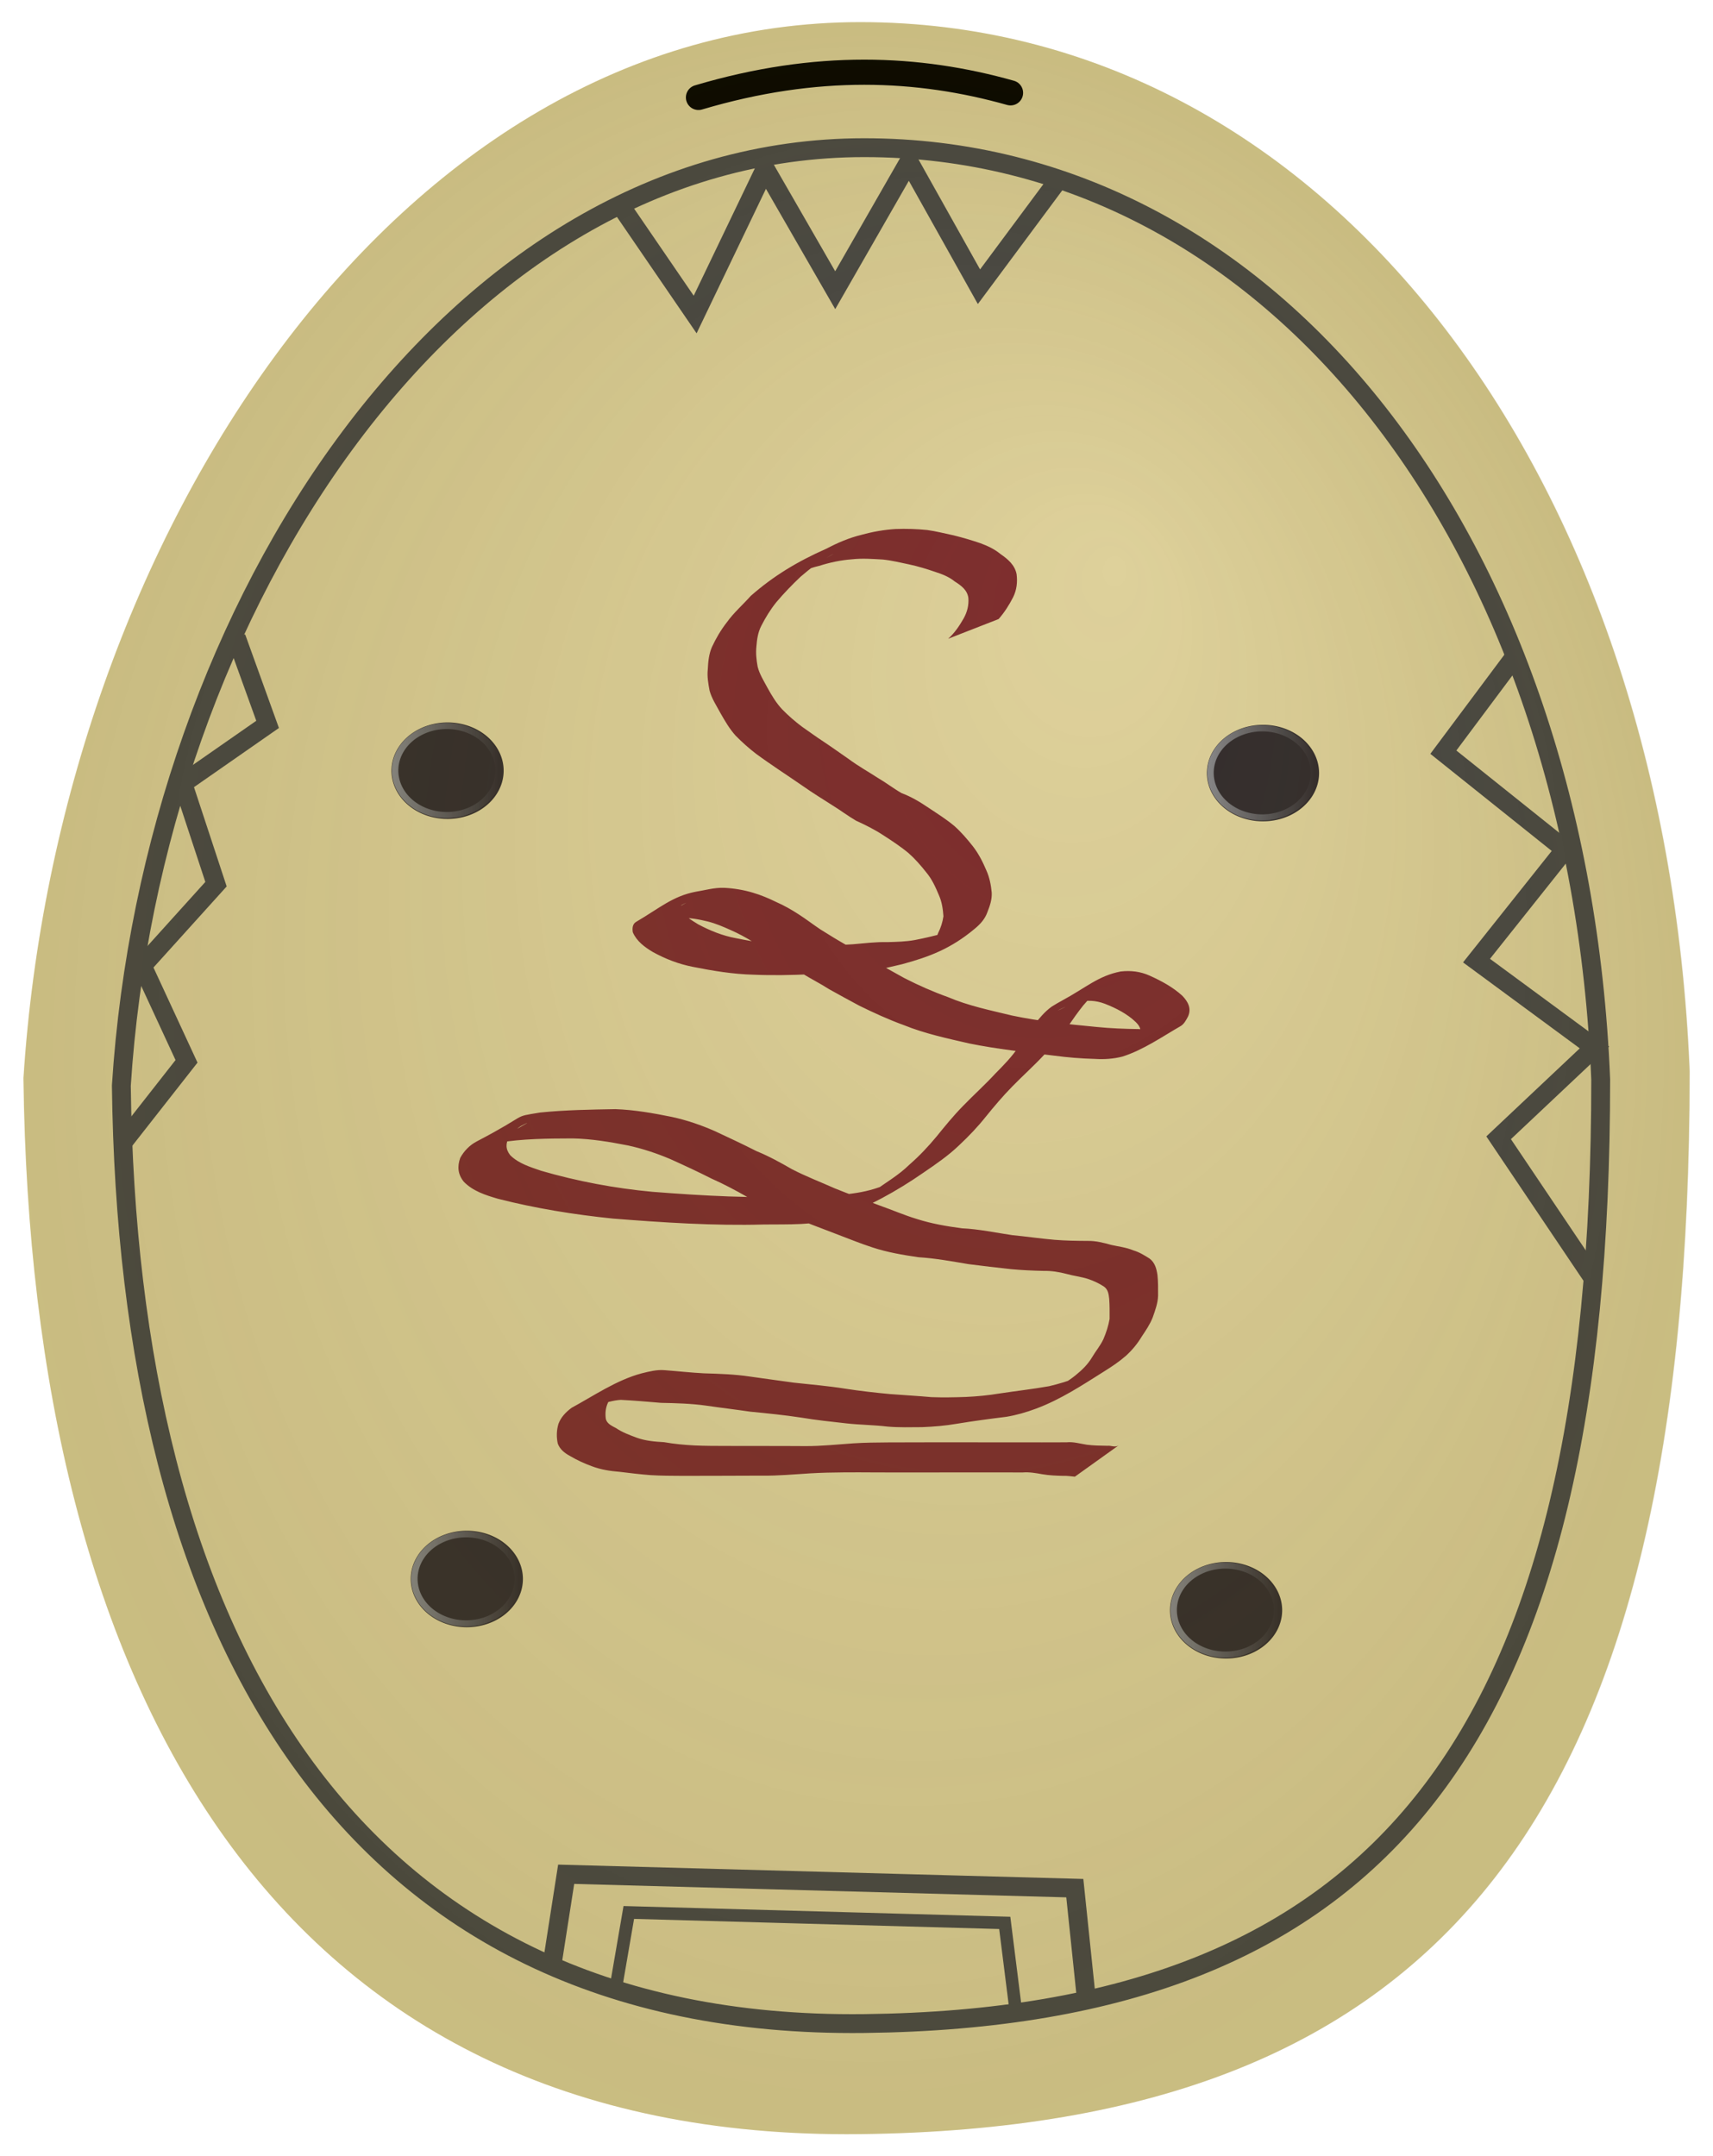
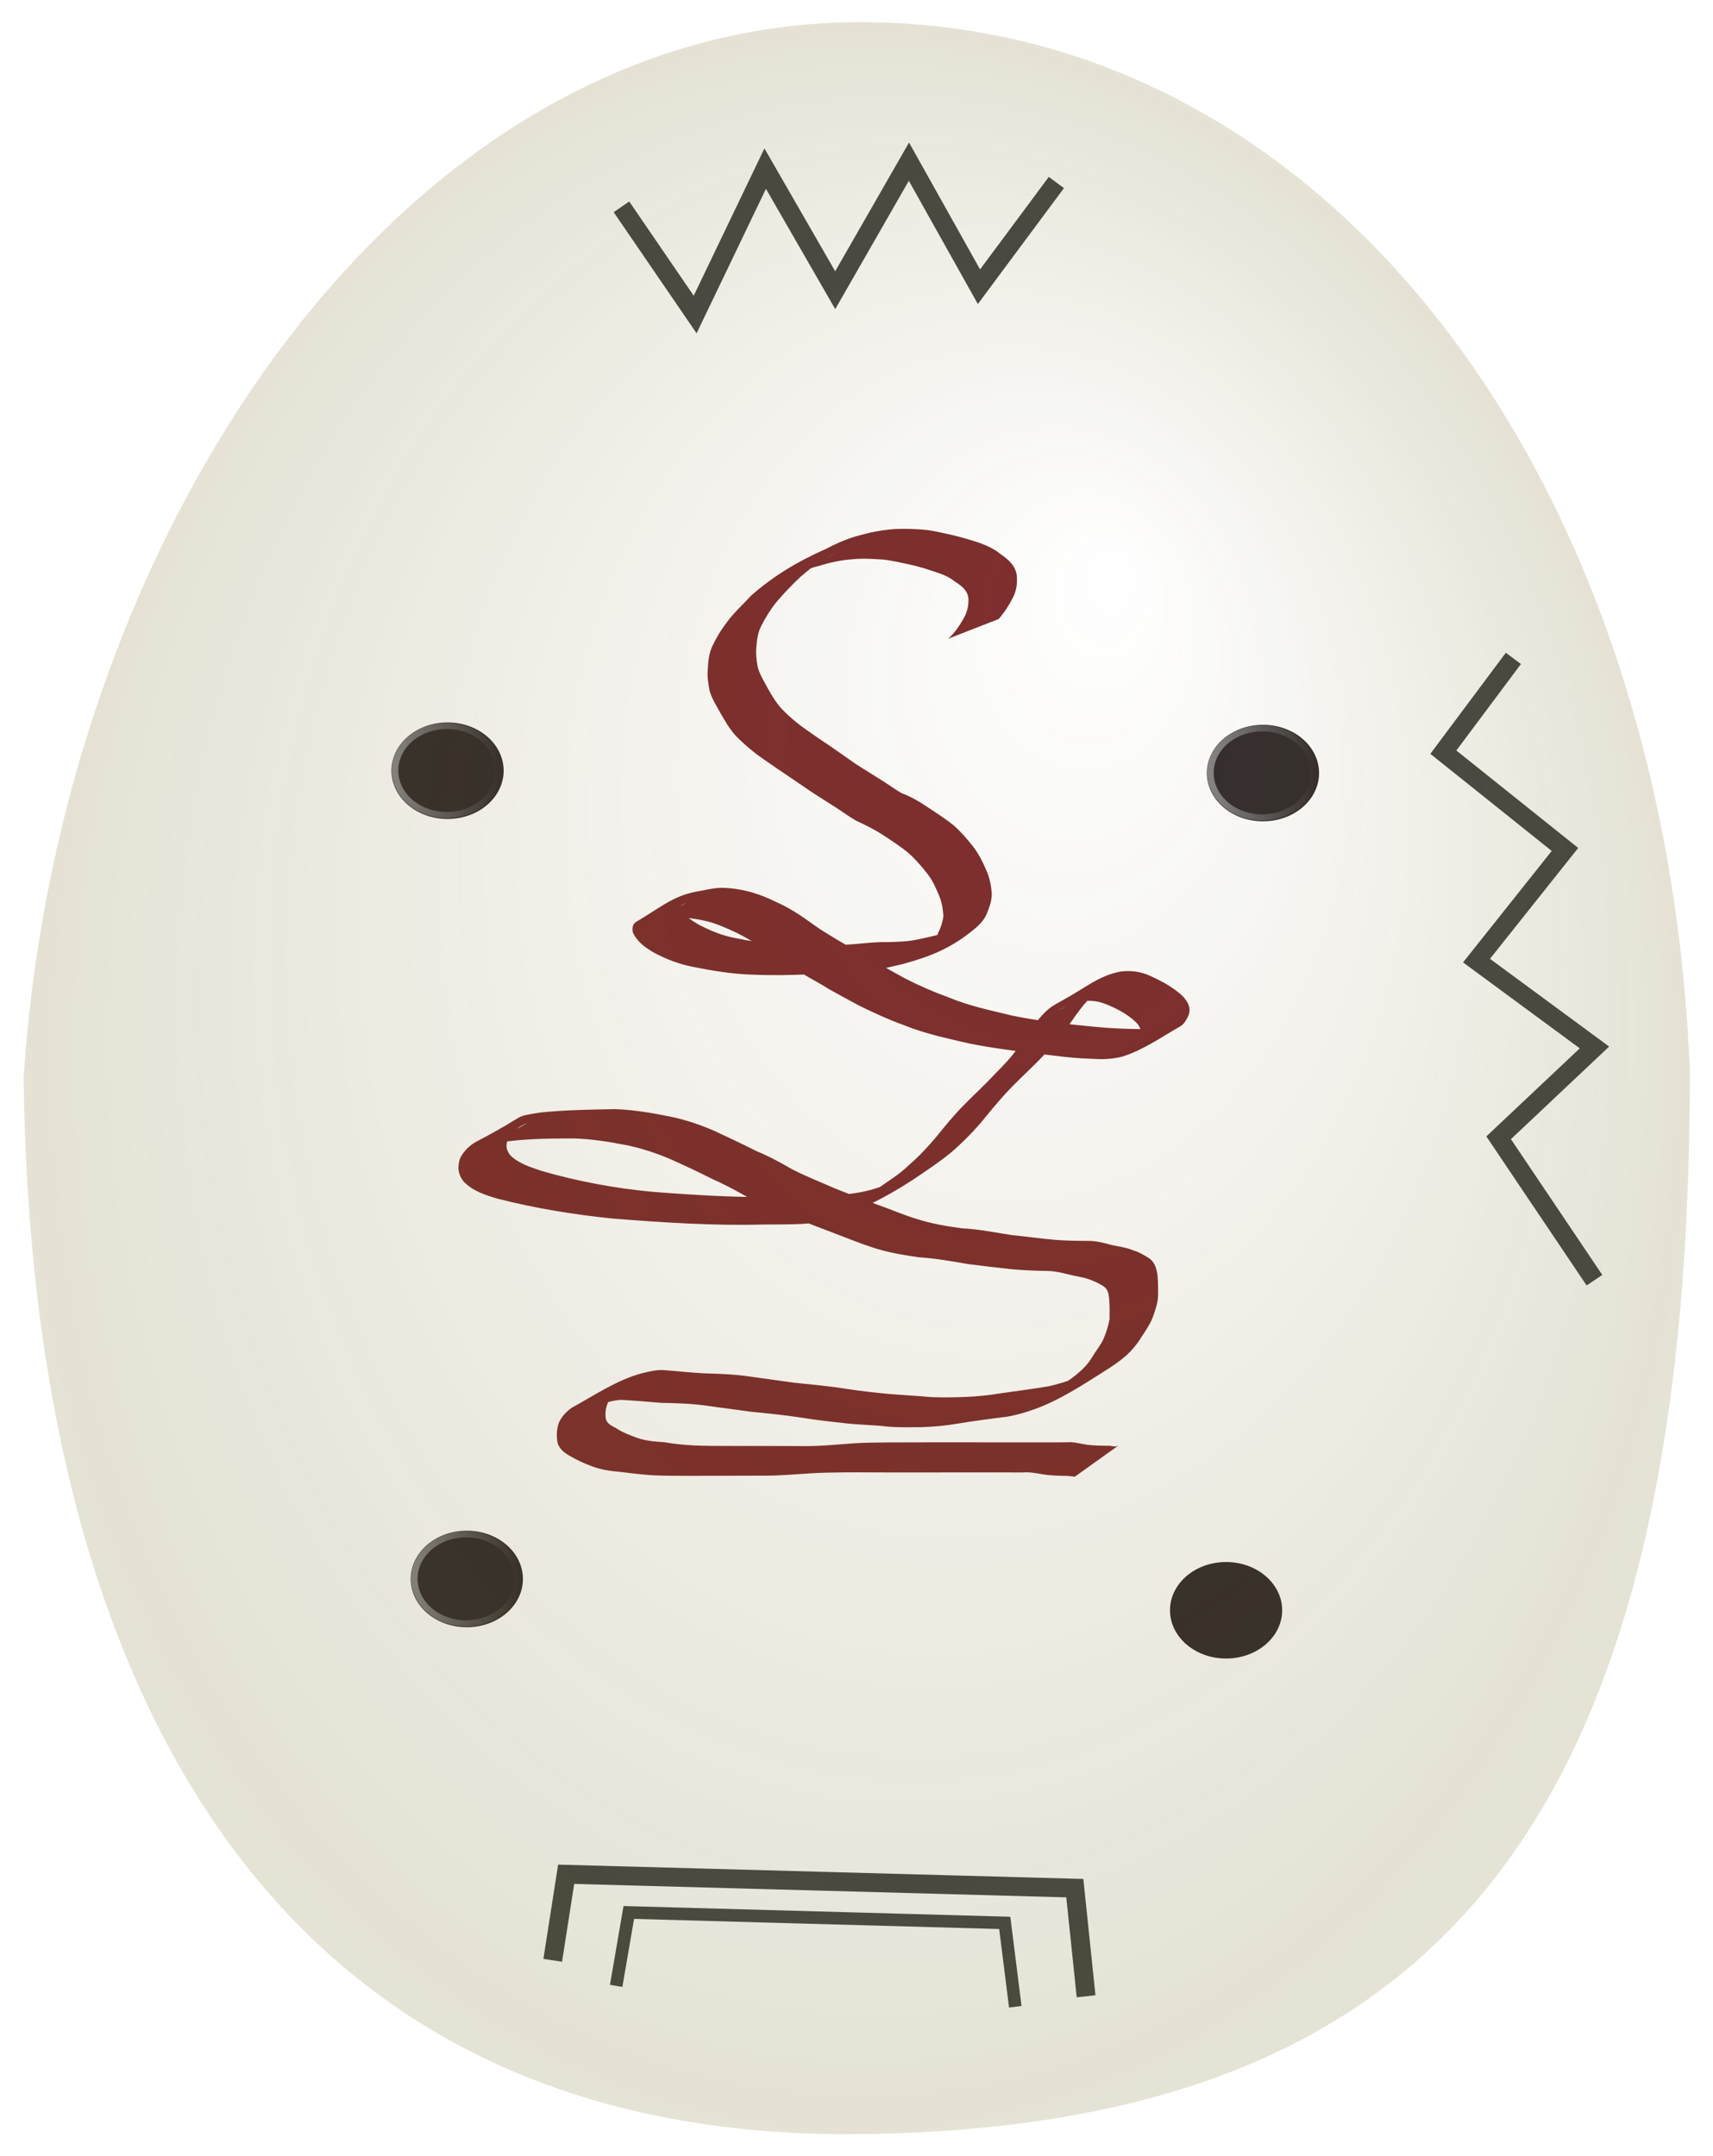
<svg xmlns="http://www.w3.org/2000/svg" version="1.1" viewBox="0 0 272.45 343.01">
  <defs>
    <filter id="c" color-interpolation-filters="sRGB">
      <feGaussianBlur stdDeviation="1.464" />
    </filter>
    <linearGradient id="a" x1="240.35" x2="257.49" y1="214.97" y2="214.97" gradientUnits="userSpaceOnUse">
      <stop stop-color="#878789" offset="0" />
      <stop stop-color="#878789" stop-opacity="0" offset="1" />
    </linearGradient>
    <radialGradient id="b" cx="310.99" cy="260.95" r="124.9" fx="350.22" fy="200.15" gradientTransform="matrix(1 0 0 1.345 0 -90.036)" gradientUnits="userSpaceOnUse">
      <stop stop-color="#5b4900" stop-opacity="0" offset="0" />
      <stop stop-color="#625200" offset="1" />
    </radialGradient>
  </defs>
  <g transform="translate(-173.98 -89.449)">
-     <path d="m442.7 259.86c0 117.86-38.751 167.98-131.92 169.07-93.168 1.091-131.92-70.845-133.08-167.98 5.536-86.126 59.58-167.98 133.08-167.98 73.496 0 128 71.064 131.92 166.89z" color="#000000" fill="#ded19b" />
-     <path d="m285.07 104.95c18.813-5.591 34.947-4.867 49.633-0.731" fill="none" stroke="#000" stroke-linecap="round" stroke-width="4" />
    <path transform="matrix(1.061 0 0 1 -18.932 -2.924)" d="m257.32 214.97a8.407 7.676 0 1 1-16.814 0 8.407 7.676 0 1 1 16.814 0z" color="#000000" fill="#342e2f" />
    <path transform="matrix(.979 0 0 .923 1.364 13.598)" d="m257.32 214.97a8.407 7.676 0 1 1-16.814 0 8.407 7.676 0 1 1 16.814 0z" color="#000000" fill="#342e2f" stroke="url(#a)" stroke-width="1.052" />
    <path transform="matrix(1.061 0 0 1 110.76 -2.547)" d="m257.32 214.97a8.407 7.676 0 1 1-16.814 0 8.407 7.676 0 1 1 16.814 0z" color="#000000" fill="#342e2f" />
    <path transform="matrix(.979 0 0 .923 131.05 13.975)" d="m257.32 214.97a8.407 7.676 0 1 1-16.814 0 8.407 7.676 0 1 1 16.814 0z" color="#000000" fill="#342e2f" stroke="url(#a)" stroke-width="1.052" />
    <path transform="matrix(1.061 0 0 1 -15.868 125.65)" d="m257.32 214.97a8.407 7.676 0 1 1-16.814 0 8.407 7.676 0 1 1 16.814 0z" color="#000000" fill="#342e2f" />
    <path transform="matrix(.979 0 0 .923 4.428 142.18)" d="m257.32 214.97a8.407 7.676 0 1 1-16.814 0 8.407 7.676 0 1 1 16.814 0z" color="#000000" fill="#342e2f" stroke="url(#a)" stroke-width="1.052" />
    <path transform="matrix(1.061 0 0 1 104.89 130.63)" d="m257.32 214.97a8.407 7.676 0 1 1-16.814 0 8.407 7.676 0 1 1 16.814 0z" color="#000000" fill="#342e2f" />
-     <path transform="matrix(.979 0 0 .923 125.19 147.15)" d="m257.32 214.97a8.407 7.676 0 1 1-16.814 0 8.407 7.676 0 1 1 16.814 0z" color="#000000" fill="#342e2f" stroke="url(#a)" stroke-width="1.052" />
-     <path d="m428.57 261.18c0 104.68-34.407 149.2-117.13 150.16-82.723 0.969-117.13-62.922-118.16-149.2 4.915-76.493 52.901-149.2 118.16-149.2 65.256 0 113.65 63.116 117.13 148.23z" color="#000000" fill="none" stroke="#484848" stroke-width="3" />
-     <path d="m193.68 270.99 9.966-12.71-7.035-15.196 11.724-12.986-5.276-16.025 13.483-9.394-4.983-13.815" fill="none" stroke="#484848" stroke-width="3" />
    <path d="m272.82 122.35 11.724 17.13 11.138-23.209 11.138 19.341 11.724-20.446 11.138 19.893 12.311-16.578" fill="none" stroke="#484848" stroke-width="3" />
    <path d="m414.68 194.18-11.138 14.92 19.345 15.473-14.069 17.683 18.759 13.815-15.242 14.367 15.242 22.656" fill="none" stroke="#484848" stroke-width="3" />
    <path d="m261.89 401.28 2.138-13.687 80.899 2.21 1.794 17.197" fill="none" stroke="#484848" stroke-width="3" />
    <path d="m271.98 405.35 2.009-11.68 59.795 1.658 1.675 13.339" fill="none" stroke="#484848" stroke-width="2" />
    <path d="m324.77 191.07c1.048-0.928 1.8-2.075 2.481-3.255 0.566-1.019 0.833-2.1 0.748-3.242-0.168-1.254-1.121-1.968-2.171-2.629-0.915-0.747-1.999-1.165-3.126-1.529-1.35-0.465-2.726-0.883-4.129-1.184-1.387-0.289-2.746-0.626-4.163-0.773-1.622-0.093-3.259-0.218-4.876-0.042-1.803 0.132-3.559 0.502-5.268 1.048-1.982 0.437-3.744 1.384-5.487 2.336 11.842-6.335 7.239-4.147 4.86-2.464-0.817 0.578-1.576 1.214-2.334 1.859-1.353 1.285-2.656 2.63-3.85 4.049-0.951 1.178-1.726 2.451-2.404 3.782-0.518 1.018-0.679 2.124-0.763 3.236-0.12 1.091-3e-3 2.155 0.192 3.228 0.296 1.206 0.989 2.279 1.569 3.376 0.674 1.21 1.373 2.4 2.337 3.425 0.984 1.007 2.045 1.929 3.181 2.779 1.167 0.804 2.309 1.653 3.502 2.425 1.328 0.882 2.616 1.816 3.928 2.719 1.471 1.089 3.079 1.991 4.618 2.988 1.291 0.751 2.454 1.663 3.751 2.405 1.553 0.584 2.949 1.421 4.302 2.342 1.418 0.943 2.852 1.841 4.146 2.935 1.072 0.964 2.014 2.065 2.899 3.185 0.922 1.188 1.576 2.492 2.152 3.85 0.508 1.123 0.729 2.316 0.848 3.522 0.054 1.057-0.273 2.062-0.663 3.038-0.386 1.138-1.138 1.972-2.076 2.739-3.78 3.159-7.224 4.451-11.541 5.618-1.608 0.36-3.2 0.78-4.83 1.044-1.472 0.174-2.957 0.216-4.439 0.223-1.8-0.046-3.581 0.222-5.375 0.329-2.968 0.135-5.945 0.193-8.915 0.067-3.303-0.077-6.544-0.621-9.765-1.263-2.225-0.439-4.326-1.262-6.283-2.339-1.337-0.794-2.585-1.731-3.195-3.136-0.098-0.57-0.089-1.308 0.52-1.665 3.731-2.187 5.787-4.07 9.435-4.786 1.533-0.245 3.002-0.689 4.57-0.63 1.547 0.074 3.09 0.331 4.566 0.773 1.283 0.374 2.52 0.897 3.71 1.482 1.236 0.541 2.416 1.208 3.537 1.938 1.205 0.772 2.331 1.649 3.521 2.439 1.394 0.878 2.79 1.738 4.229 2.549 1.431 0.905 2.96 1.645 4.371 2.58 1.597 0.835 3.153 1.735 4.73 2.601 2.24 1.147 4.541 2.165 6.923 3.017 3.271 1.397 6.769 2.107 10.228 2.945 4.429 0.93 8.959 1.377 13.468 1.812 2.205 0.22 4.419 0.307 6.635 0.335 1.486 0.139 2.862-0.179 4.258-0.598 2.65-1.258 6.535-3.339-5.628 3.081-0.192 0.101 0.367-0.229 0.537-0.361 0.426-0.33 0.461-0.42 0.785-0.824 0.627-0.912 0.371-1.634-0.369-2.381-1.381-1.337-3.144-2.238-4.957-2.947-1.434-0.542-2.874-0.617-4.352-0.227-2.764 0.787-7.307 3.69 5.693-3.241 0.174-0.093-0.344 0.191-0.515 0.287-0.642 0.358-0.567 0.317-1.223 0.689-1.229 0.708-2.16 1.732-3.05 2.778-0.86 1.076-1.646 2.203-2.422 3.334-1.032 1.599-2.345 3.007-3.677 4.386-1.653 1.796-3.489 3.426-5.195 5.176-1.48 1.511-2.843 3.12-4.165 4.755-1.299 1.635-2.75 3.155-4.286 4.593-1.72 1.651-3.696 3.001-5.676 4.351-4.218 2.934-8.808 5.442-13.681 7.261-3.747 1.118-7.756 0.928-11.638 0.972-8.046 0.224-16.067-0.312-24.078-0.944-6.149-0.63-12.278-1.619-18.252-3.145-2.012-0.588-3.98-1.219-5.433-2.706-0.957-1.176-1.059-2.43-0.571-3.799 0.592-1.087 1.488-2.026 2.632-2.623 8.637-4.513 5.4-3.819 10.071-4.593 3.974-0.408 7.976-0.468 11.97-0.54 3.018 0.108 6.01 0.635 8.957 1.233 2.4 0.518 4.687 1.304 6.912 2.285 2.203 1.029 4.407 2.059 6.571 3.16 1.969 0.802 3.816 1.821 5.641 2.874 2.202 1.145 4.551 2.038 6.827 3.055 2.346 0.952 4.73 1.813 7.099 2.712 1.991 0.698 3.91 1.545 5.937 2.153 2.329 0.751 4.769 1.164 7.202 1.487 2.699 0.127 5.329 0.695 7.991 1.087 2.248 0.218 4.48 0.546 6.731 0.741 1.752 0.14 3.51 0.167 5.267 0.174 1.287-0.027 2.539 0.304 3.761 0.644 1.17 0.26 2.355 0.388 3.46 0.853 0.965 0.279 1.776 0.791 2.606 1.308 0.868 0.658 1.109 1.631 1.258 2.621 0.114 1.092 0.1 2.191 0.098 3.286-0.037 1.196-0.458 2.331-0.853 3.455-0.428 1.093-1.092 2.072-1.748 3.051-0.677 1.137-1.527 2.159-2.52 3.062-1.048 0.918-2.219 1.701-3.408 2.446-3.485 2.198-6.983 4.51-10.897 5.962-1.532 0.571-3.087 1.024-4.712 1.292-2.633 0.325-5.262 0.676-7.878 1.107-1.82 0.319-3.666 0.465-5.513 0.539-1.831 0.011-3.664 0.067-5.489-0.089-2.173-0.265-4.37-0.267-6.542-0.51-2.4-0.264-4.807-0.52-7.187-0.918-2.682-0.411-5.391-0.676-8.093-0.943-2.346-0.345-4.699-0.619-7.045-0.964-2.376-0.333-4.78-0.396-7.177-0.443-2.123-0.179-4.243-0.369-6.372-0.474-1.228 0.056-2.361 0.473-3.549 0.715-3.206 1.098-9.35 4.683 3.766-2.376-0.915 0.514-1.724 1.209-2.264 2.077-0.402 0.851-0.492 1.775-0.339 2.687 0.239 0.732 0.948 1.037 1.601 1.383 1.018 0.694 2.167 1.109 3.321 1.541 1.381 0.496 2.859 0.623 4.322 0.703 1.606 0.287 3.23 0.435 4.86 0.522 1.675 0.071 3.352 0.075 5.029 0.076 1.944 9e-3 3.887 8e-3 5.831 7e-3 2.278-5e-3 4.556 0.011 6.834 0.02 2.528 8e-3 5.047-0.268 7.567-0.44 1.827-0.118 3.656-0.132 5.486-0.145 1.607 2.7e-4 3.214-8e-3 4.821-0.013 1.228-3e-3 2.456-4e-3 3.685-5e-3 1.169-2.4e-4 2.338-1.5e-4 3.507-1.1e-4 1.224-4e-3 2.448 3e-3 3.672 6e-3 1.354-3e-3 2.709 4e-5 4.063 2e-3 1.59 9e-3 3.18 9e-3 4.769 3e-3 1.302-6e-3 2.603-9e-3 3.905-0.01 1.105-0.111 2.147 0.221 3.224 0.385 1.074 0.138 2.159 0.152 3.241 0.166 0.647-0.07 1.222 0.305 1.794-0.054l-6.942 4.967c-0.621-0.054-1.238-0.16-1.866-0.13-1.115-0.028-2.233-0.069-3.332-0.259-1.035-0.186-2.055-0.367-3.117-0.281-1.292-2e-3 -2.583-5e-3 -3.875-0.01-1.593-6e-3 -3.186-6e-3 -4.778 3e-3 -1.356 2e-3 -2.712 5e-3 -4.068 2e-3 -1.23 3e-3 -2.46 0.01-3.691 6e-3 -1.169 4e-5 -2.338 1.8e-4 -3.507-4.9e-4 -1.222-9.9e-4 -2.444-3e-3 -3.666-9e-3 -1.593-8e-3 -3.187-0.021-4.78-6e-3 -1.807 0.014-3.615 0.052-5.419 0.158-2.515 0.147-5.027 0.396-7.55 0.361-2.299 9e-3 -4.598 0.025-6.896 0.023-1.954 2e-3 -3.909 6e-3 -5.863 0.011-1.69-9e-3 -3.382-0.011-5.07-0.113-1.631-0.122-3.249-0.323-4.871-0.519-1.526-0.124-3.049-0.35-4.476-0.898-1.203-0.431-2.341-0.965-3.435-1.607-0.883-0.467-1.65-1.071-1.99-2.004-0.22-1.05-0.198-2.092 0.111-3.132 0.395-1.056 1.161-1.855 2.086-2.546 3.403-1.841 7.166-4.436 11.17-5.491 1.205-0.294 2.407-0.612 3.669-0.496 2.092 0.157 4.177 0.397 6.274 0.5 2.428 0.066 4.863 0.154 7.266 0.512 2.321 0.343 4.649 0.636 6.971 0.969 2.722 0.302 5.457 0.525 8.159 0.957 2.378 0.37 4.773 0.639 7.171 0.862 2.175 0.176 4.356 0.283 6.529 0.484 1.832 0.073 3.666 0.033 5.498-0.029 1.796-0.084 3.586-0.252 5.357-0.551 2.627-0.398 5.269-0.695 7.885-1.157 1.597-0.379 3.161-0.845 4.673-1.467 2.997-1.341 1.279-0.593-6.192 3.473-0.182 0.099 0.351-0.217 0.526-0.326 0.591-0.367 1.21-0.691 1.766-1.105 1.179-0.74 2.382-1.459 3.458-2.33 1.013-0.823 1.935-1.716 2.592-2.829 0.583-0.99 1.343-1.874 1.824-2.918 0.437-1.028 0.789-2.104 0.977-3.197 4e-3 -1.062 0.019-2.127-0.061-3.187-0.087-0.765-0.175-1.539-0.903-2.007-0.772-0.498-1.599-0.877-2.481-1.175-1.112-0.352-2.279-0.477-3.401-0.794-1.177-0.307-2.385-0.508-3.611-0.48-1.749-0.039-3.497-0.117-5.238-0.28-2.251-0.235-4.497-0.515-6.741-0.796-2.641-0.439-5.267-0.932-7.949-1.097-2.48-0.36-4.965-0.778-7.339-1.565-2.02-0.649-3.963-1.467-5.945-2.208-2.376-0.892-4.742-1.805-7.081-2.781-2.321-1.022-4.739-1.867-6.957-3.077-1.815-1.031-3.657-2.015-5.578-2.864-2.153-1.095-4.351-2.11-6.557-3.107-2.177-0.924-4.416-1.669-6.746-2.177-2.9-0.567-5.836-1.063-8.805-1.121-3.969 0.012-7.967 0.041-11.887 0.686-3.909 0.984-1.657 0.561 4.594-3.105 0.301-0.177-0.648 0.276-0.948 0.454-0.373 0.222-1.05 0.791-1.354 1.113-0.168 0.179-0.305 0.382-0.457 0.572-0.646 1.007-0.65 1.983 0.114 2.95 1.322 1.322 3.177 1.876 4.947 2.487 5.756 1.665 11.688 2.783 17.681 3.337 8.079 0.63 16.173 1.095 24.283 0.706 3.952-0.133 8.041-0.095 11.791-1.437 0.885-0.35 1.354-0.517 2.209-0.925 0.364-0.173 1.426-0.744 1.075-0.549-11.674 6.493-6.569 3.785-4.185 2.13 1.926-1.386 4.006-2.586 5.695-4.251 1.572-1.366 2.994-2.88 4.31-4.467 1.341-1.658 2.691-3.314 4.194-4.846 1.689-1.746 3.503-3.379 5.149-5.16 1.317-1.33 2.639-2.677 3.673-4.221 0.746-1.167 1.565-2.284 2.372-3.414 0.905-1.079 1.763-2.195 2.941-3.033 0.557-0.343 1.124-0.679 1.702-0.991 3.74-2.018 5.701-3.903 9.255-4.589 1.605-0.184 3.141-3e-3 4.615 0.662 1.871 0.842 3.694 1.829 5.191 3.198 0.92 0.955 1.485 2.03 0.905 3.305-0.283 0.531-0.625 1.209-1.193 1.533-2.763 1.577-5.927 3.799-9.25 4.839-1.436 0.368-2.892 0.465-4.378 0.371-2.175-0.056-4.34-0.238-6.495-0.523-4.503-0.556-9.031-1.031-13.474-1.933-3.529-0.814-7.082-1.568-10.433-2.928-2.424-0.88-4.758-1.952-7.061-3.083-1.611-0.866-3.219-1.735-4.811-2.631-1.408-0.903-2.912-1.656-4.334-2.54-1.458-0.828-2.873-1.713-4.297-2.591-1.161-0.815-2.314-1.639-3.508-2.412-1.119-0.684-2.274-1.321-3.486-1.847-1.171-0.529-2.358-1.039-3.614-1.363-1.442-0.35-2.909-0.628-4.408-0.582-1.503 0.114-2.963 0.484-4.432 0.79-0.242 0.081-0.49 0.147-0.727 0.243-0.217 0.087-0.832 0.417-0.63 0.303 2.245-1.266 4.507-2.507 6.761-3.761-0.021 0.01-0.778 0.356-0.854 0.448-0.073 0.088-0.062 0.216-0.093 0.324 0.342 1.268 1.73 1.993 2.806 2.676 1.889 1.004 3.877 1.818 6.019 2.206 3.17 0.651 6.377 1.123 9.629 1.182 2.993 0.066 5.988-0.013 8.974-0.217 1.825-0.155 3.647-0.388 5.484-0.342 1.453-0.036 2.913-0.073 4.346-0.329 1.601-0.304 3.182-0.696 4.759-1.093 0.787-0.217 1.557-0.429 2.307-0.749 0.222-0.095 0.866-0.419 0.657-0.301-9.055 5.101-8.814 4.966-6.238 3.427 0.889-0.688 1.867-1.289 2.223-2.383 0.432-0.853 0.718-1.748 0.85-2.687-0.081-1.133-0.24-2.26-0.705-3.319-0.545-1.295-1.102-2.564-2.034-3.669-0.848-1.076-1.763-2.129-2.8-3.047-1.275-1.06-2.665-1.971-4.067-2.876-1.359-0.89-2.801-1.611-4.29-2.285-1.299-0.756-2.482-1.666-3.763-2.449-1.544-0.998-3.121-1.952-4.618-3.012-1.321-0.896-2.631-1.805-3.962-2.687-1.184-0.812-2.374-1.618-3.527-2.469-1.165-0.89-2.252-1.863-3.273-2.898-0.987-1.093-1.711-2.349-2.43-3.61-0.622-1.167-1.38-2.289-1.726-3.567-0.208-1.129-0.414-2.241-0.284-3.393 0.058-1.196 0.166-2.397 0.647-3.519 0.646-1.395 1.423-2.72 2.38-3.951 1.091-1.529 2.551-2.797 3.808-4.206 3.616-3.175 7.377-5.452 12.039-7.515 1.781-0.934 3.621-1.734 5.606-2.208 1.767-0.487 3.571-0.807 5.411-0.918 1.669-0.06 3.344-8e-3 5.005 0.158 1.425 0.198 2.805 0.559 4.21 0.853 1.424 0.351 2.83 0.766 4.215 1.237 1.172 0.427 2.264 0.94 3.222 1.726 1.216 0.843 2.29 1.752 2.574 3.221 0.158 1.277 0.021 2.487-0.56 3.671-0.635 1.232-1.373 2.403-2.304 3.459l-8.037 3.138z" color="#000000" fill="#7e2e2f" />
    <path transform="matrix(1.061 0 0 1 -19.708 0)" d="m435.88 259.86c0 117.86-36.528 167.98-124.35 169.07-87.823 1.091-124.35-70.845-125.44-167.98 5.218-86.126 56.162-167.98 125.44-167.98 69.279 0 120.65 71.064 124.35 166.89z" color="#000000" fill="url(#b)" filter="url(#c)" opacity=".409" />
  </g>
</svg>